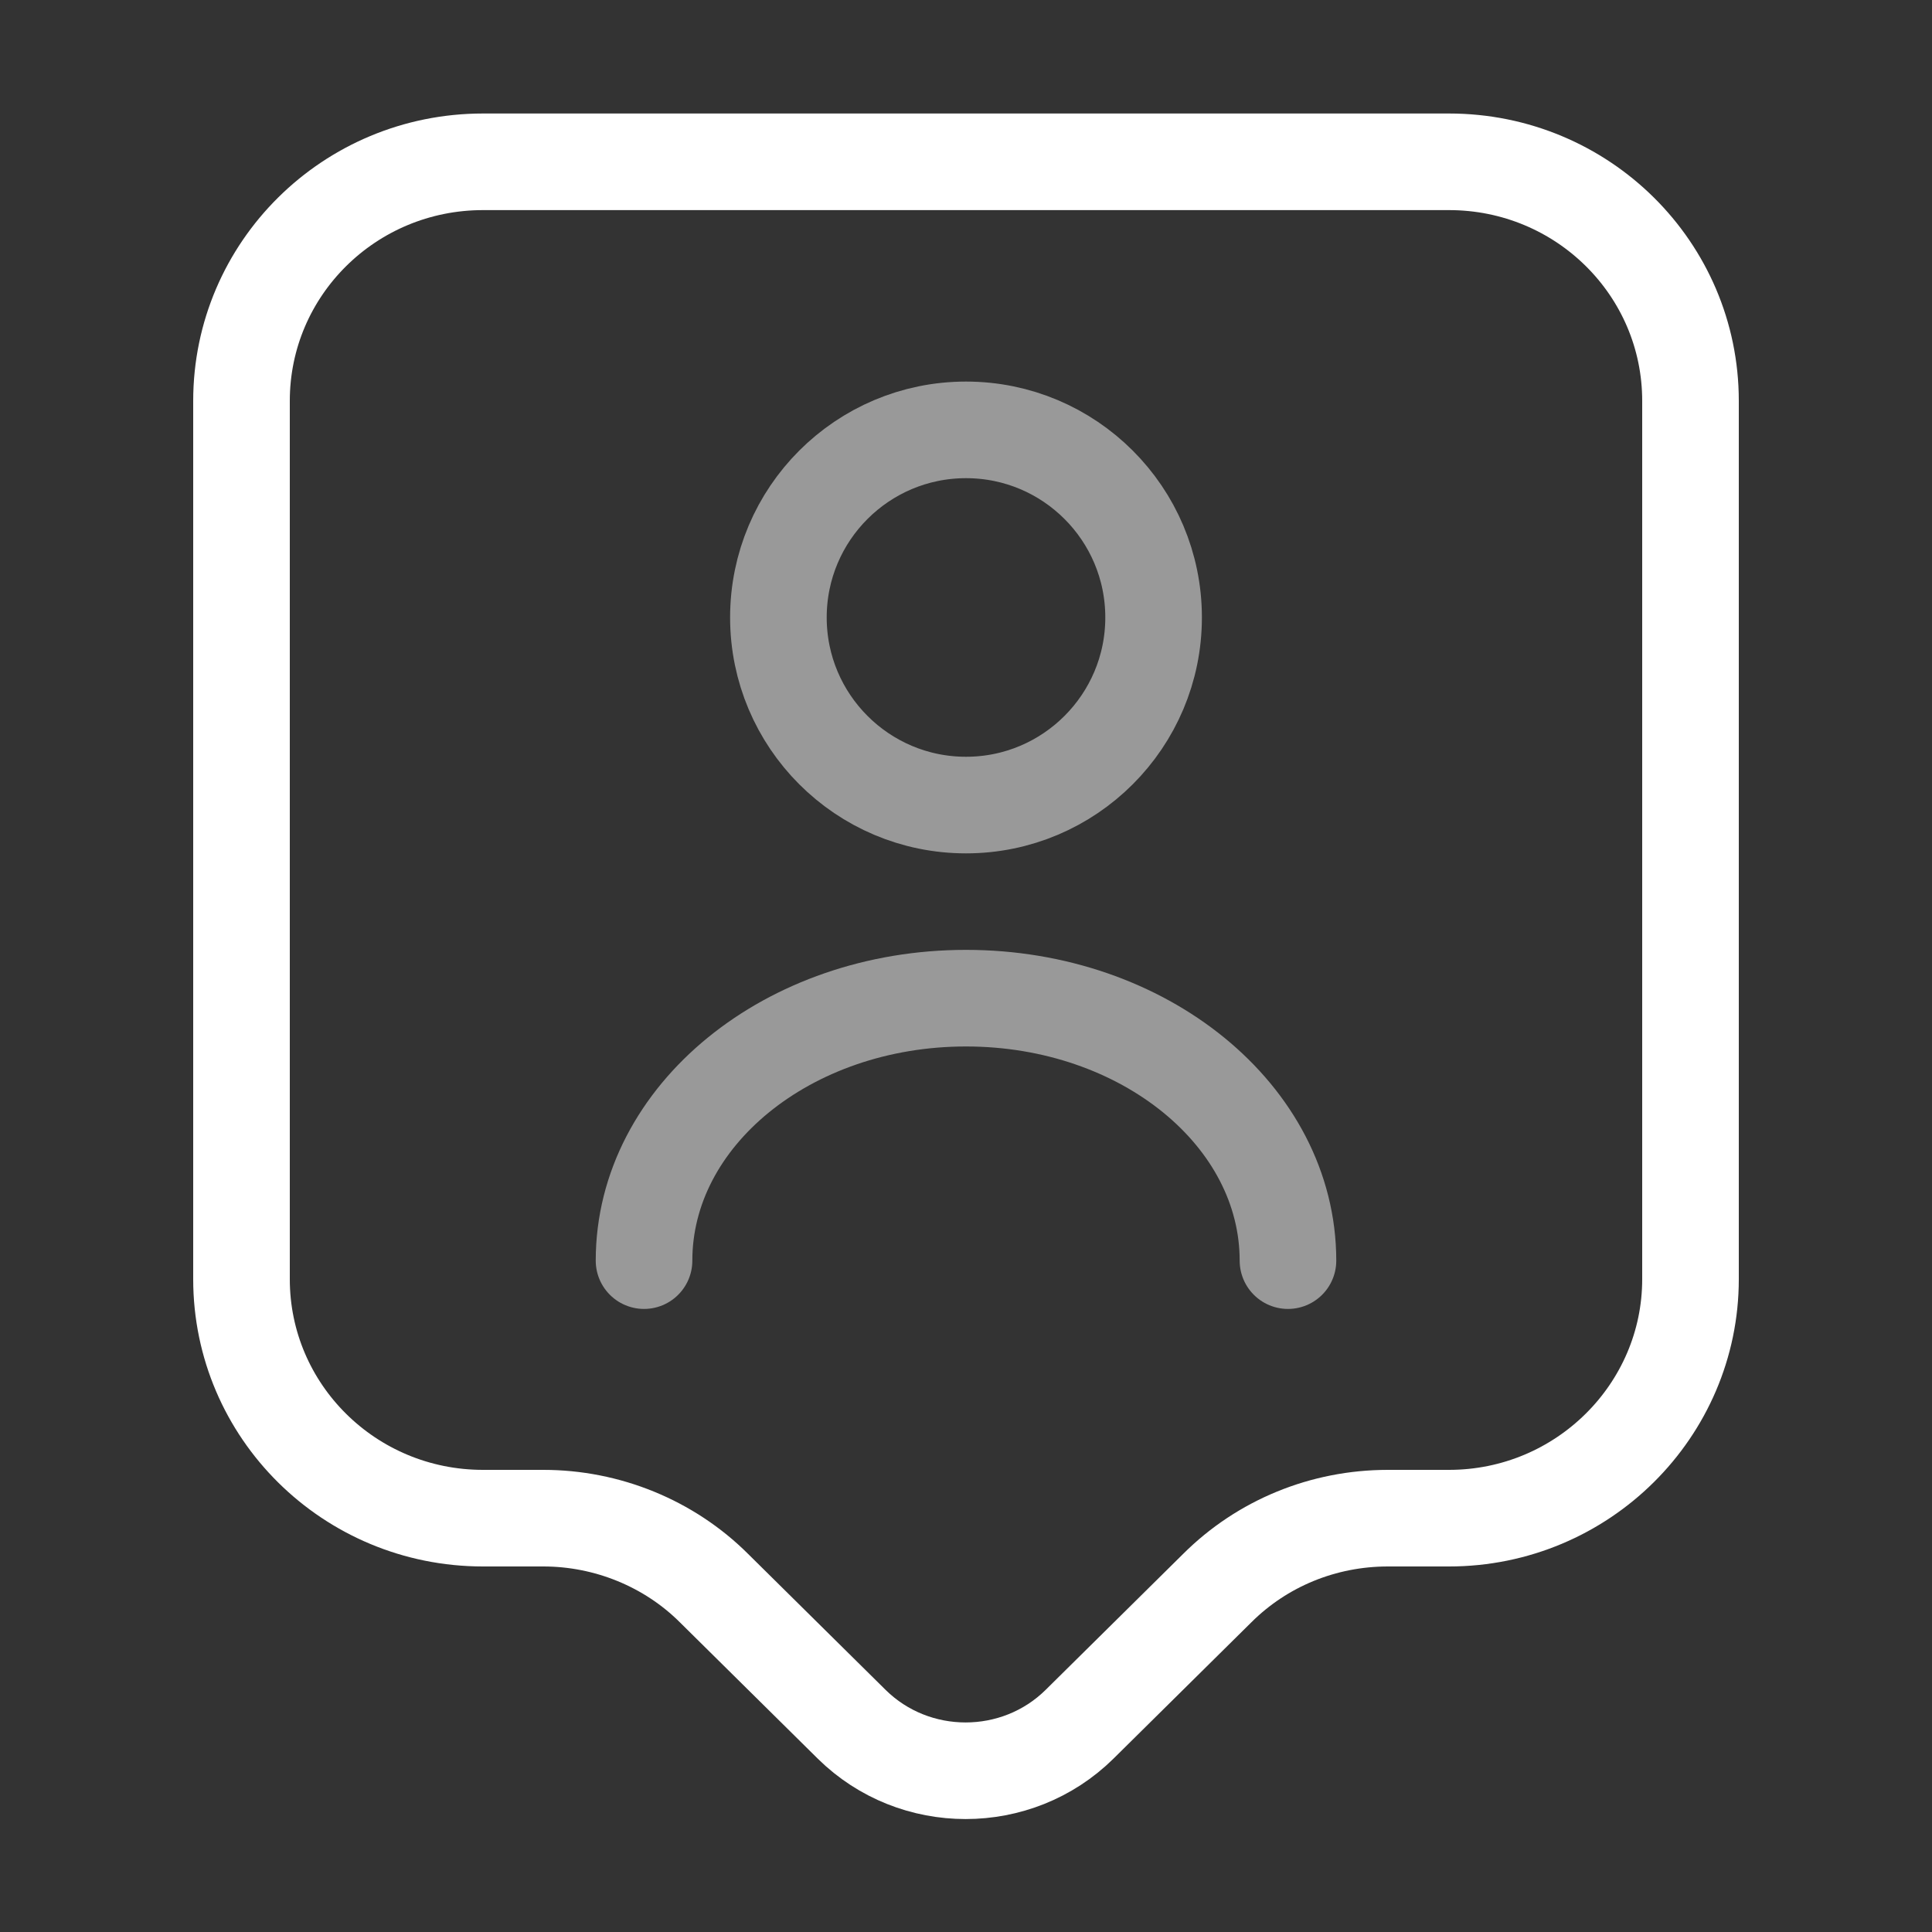
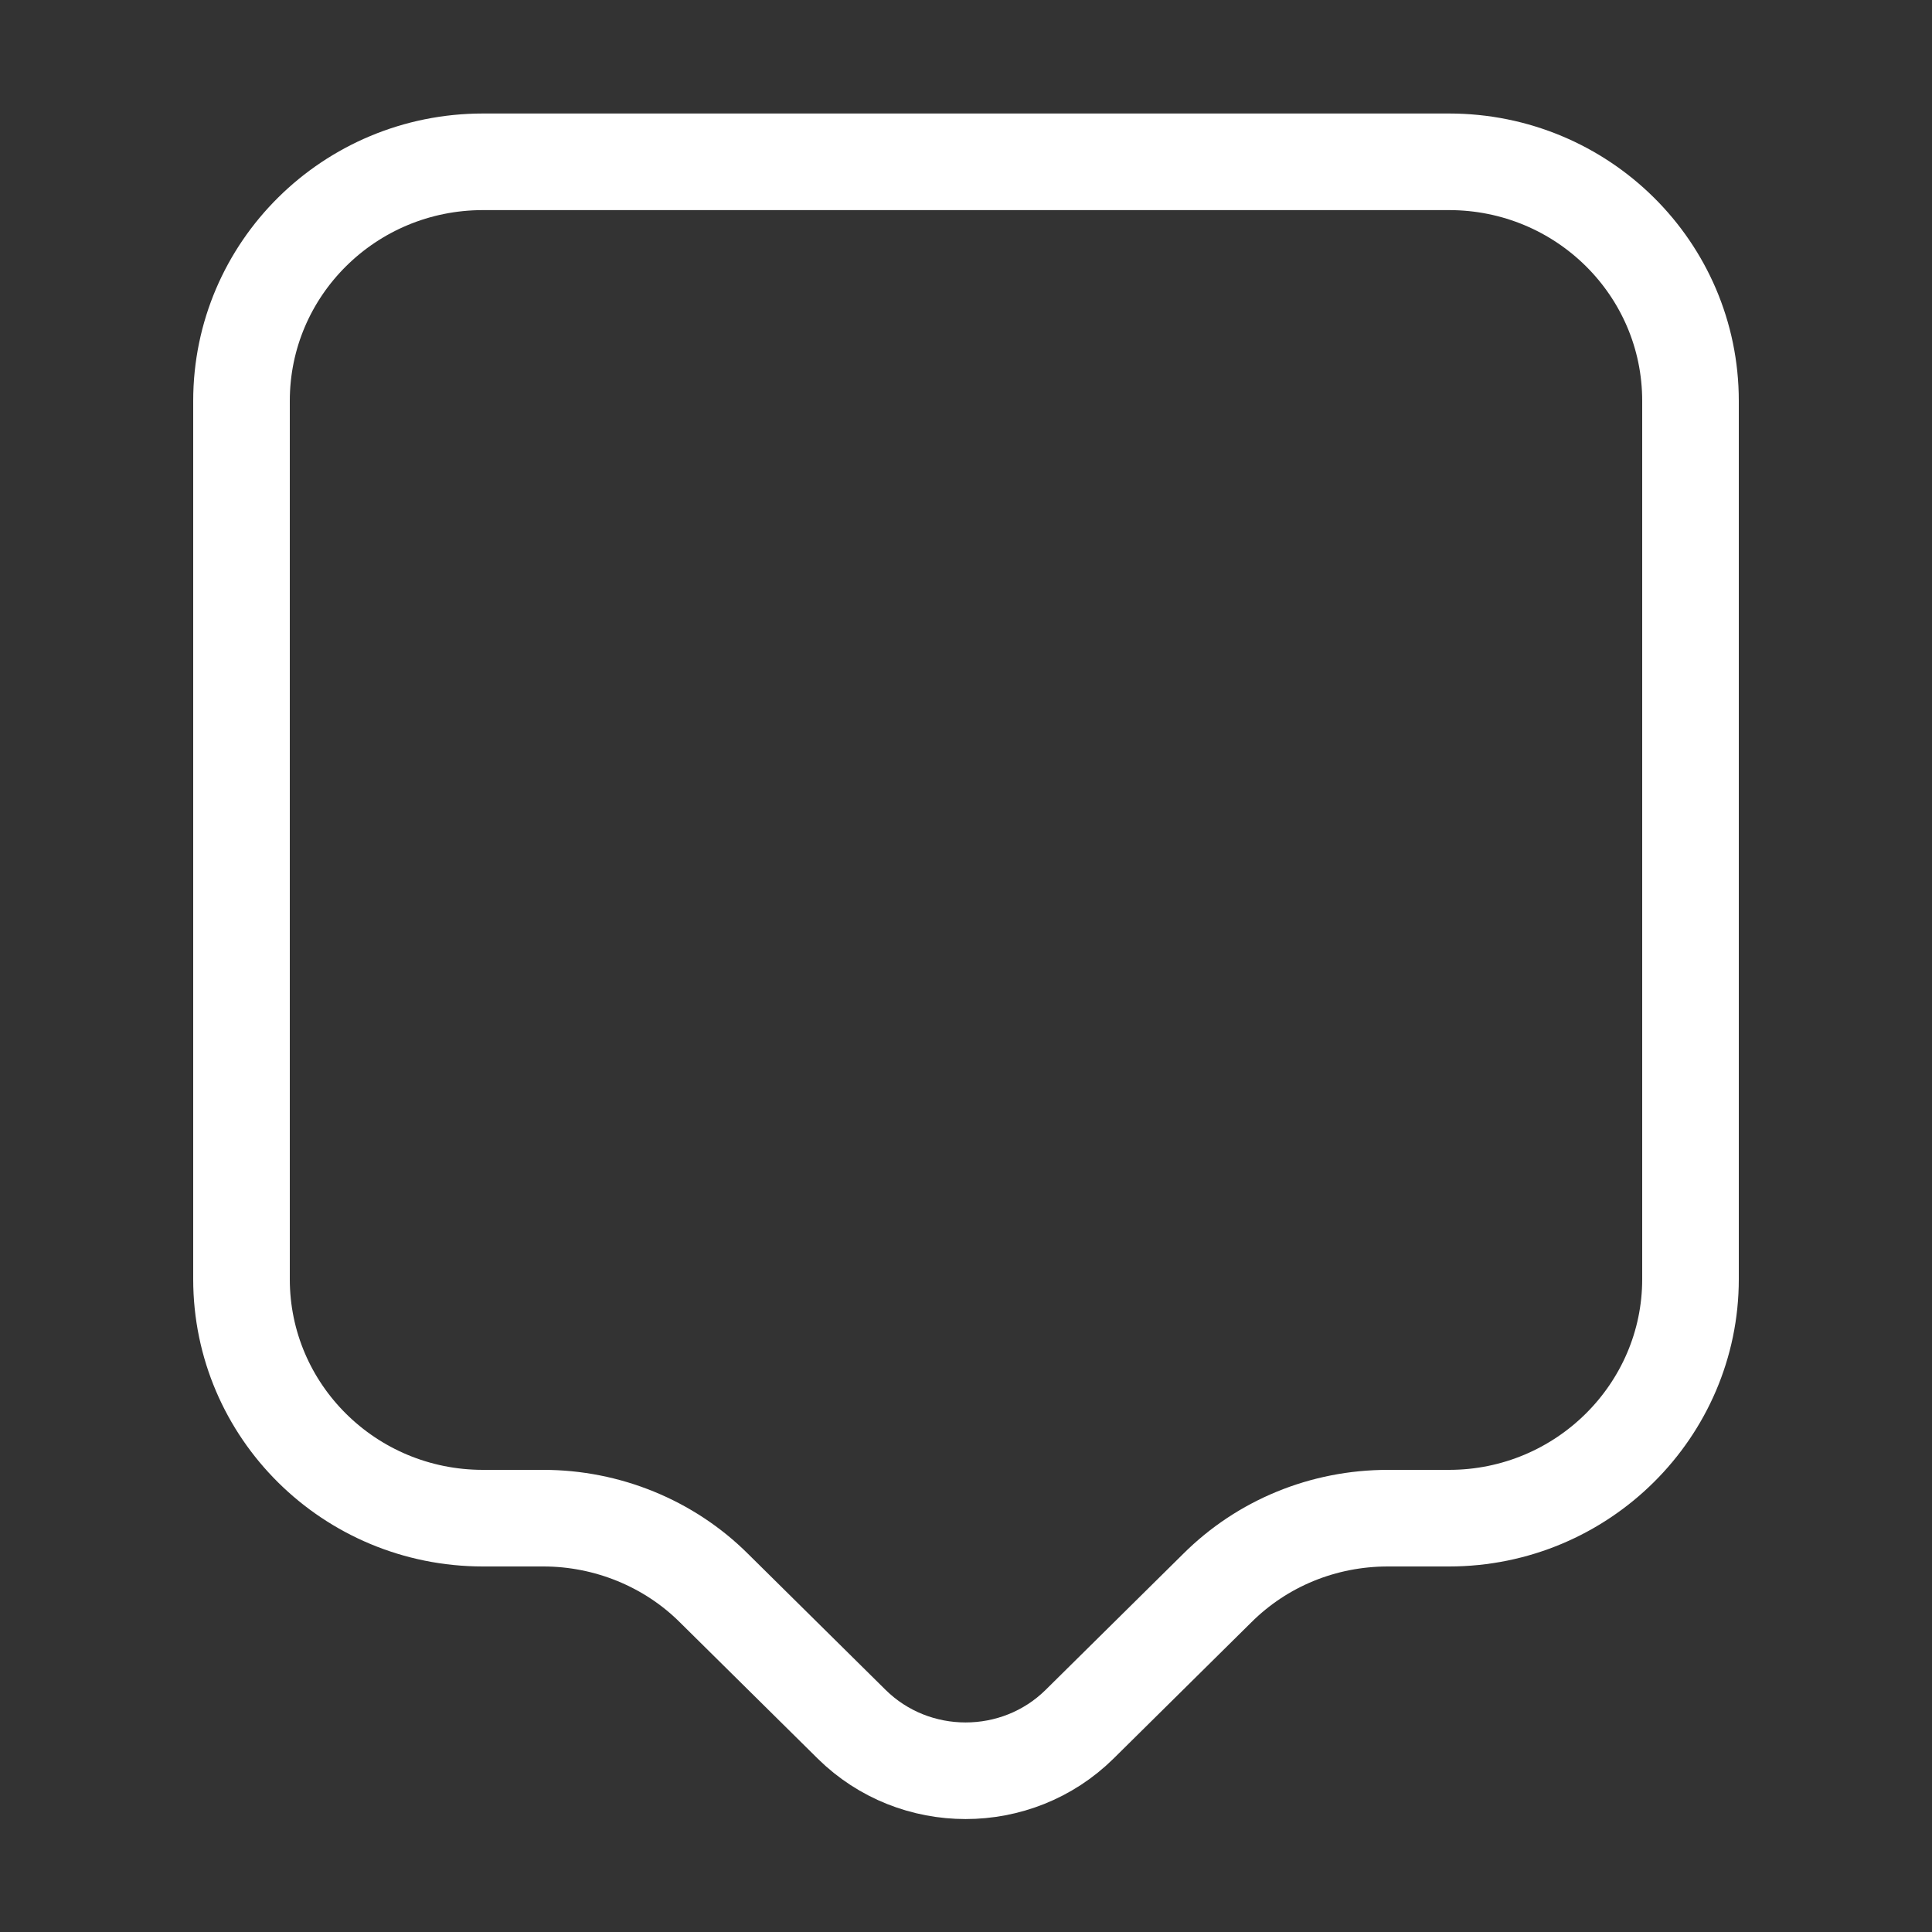
<svg xmlns="http://www.w3.org/2000/svg" width="20" height="20" viewBox="0 0 20 20" fill="none">
  <rect x="0" y="0" width="20" height="20" fill="#333333" stroke="none" />
  <path d="M15 15.716H14.367C13.7 15.716 13.067 15.975 12.6 16.441L11.175 17.85C10.525 18.491 9.467 18.491 8.817 17.85L7.392 16.441C6.925 15.975 6.283 15.716 5.625 15.716H5C3.617 15.716 2.5 14.608 2.5 13.242V4.15C2.5 2.783 3.617 1.675 5 1.675H15C16.383 1.675 17.5 2.783 17.5 4.15V13.242C17.5 14.6 16.383 15.716 15 15.716Z" stroke="white" stroke-miterlimit="10" stroke-linecap="round" stroke-linejoin="round" />
-   <path opacity="0.5" d="M10 8.334C11.072 8.334 11.942 7.464 11.942 6.392C11.942 5.319 11.072 4.45 10 4.45C8.928 4.45 8.058 5.319 8.058 6.392C8.058 7.464 8.928 8.334 10 8.334Z" stroke="white" stroke-linecap="round" stroke-linejoin="round" />
-   <path opacity="0.5" d="M13.333 13.05C13.333 11.55 11.842 10.333 10 10.333C8.158 10.333 6.667 11.55 6.667 13.05" stroke="white" stroke-linecap="round" stroke-linejoin="round" />
</svg>